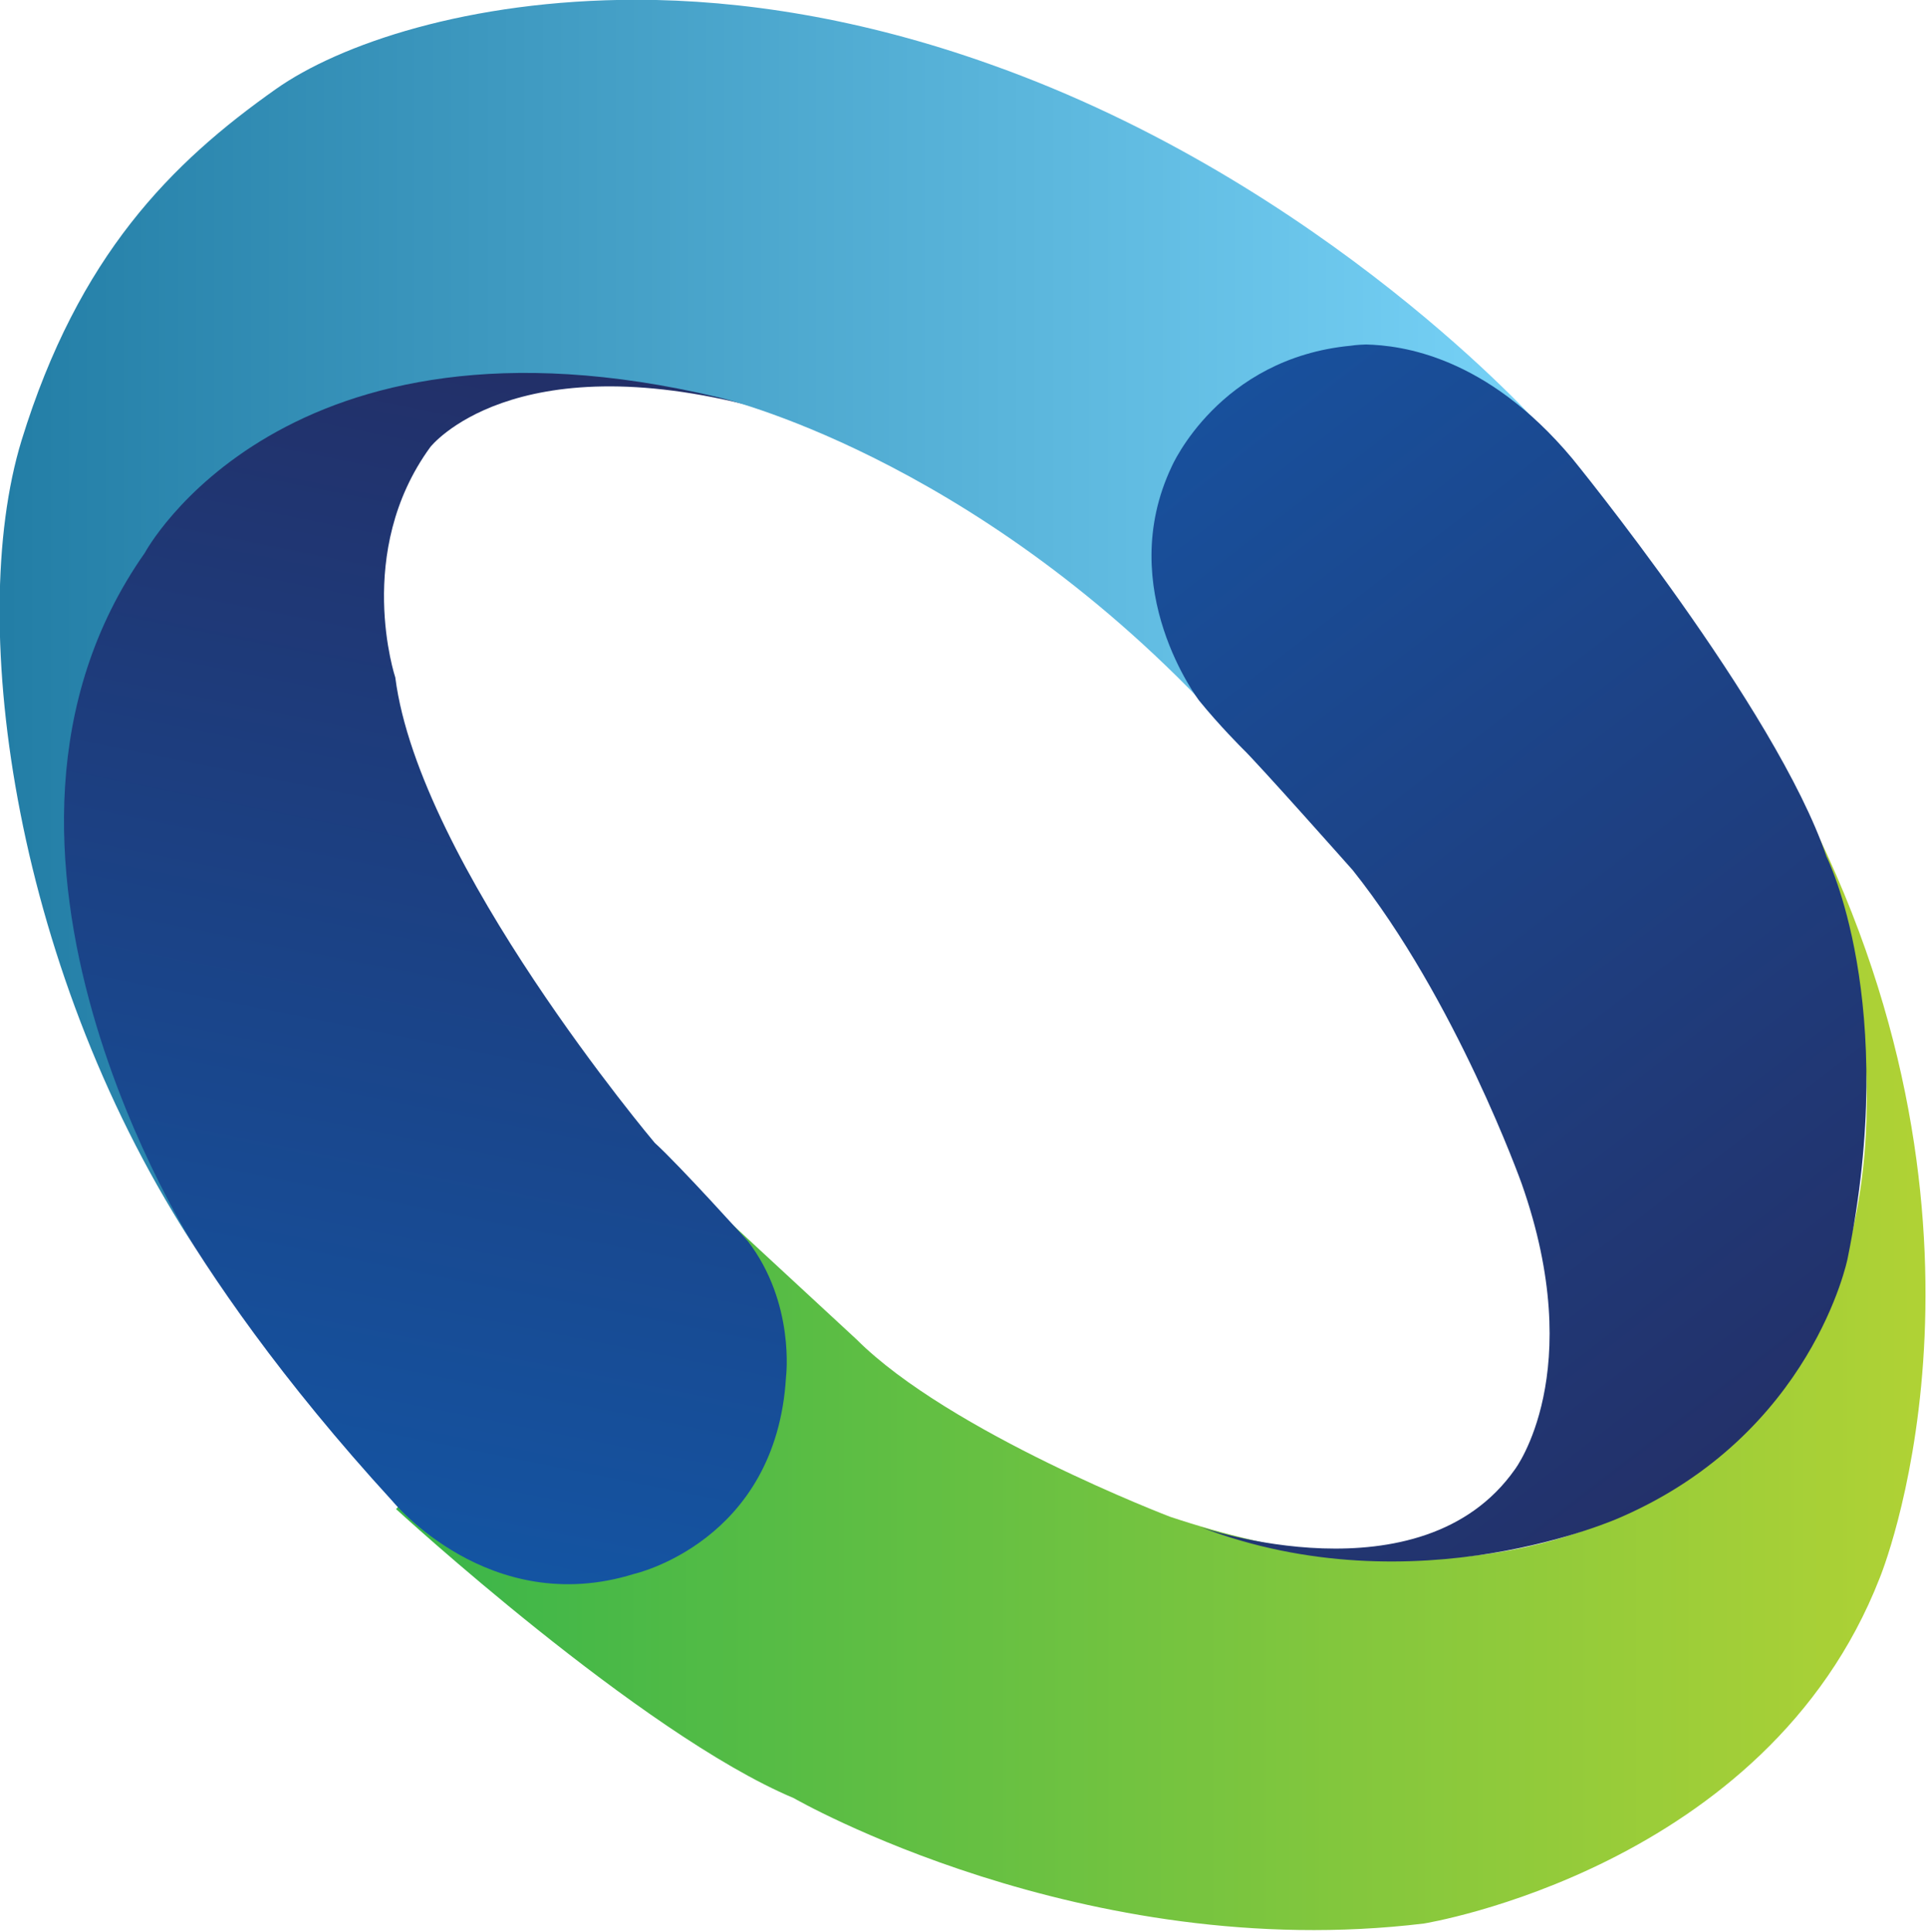
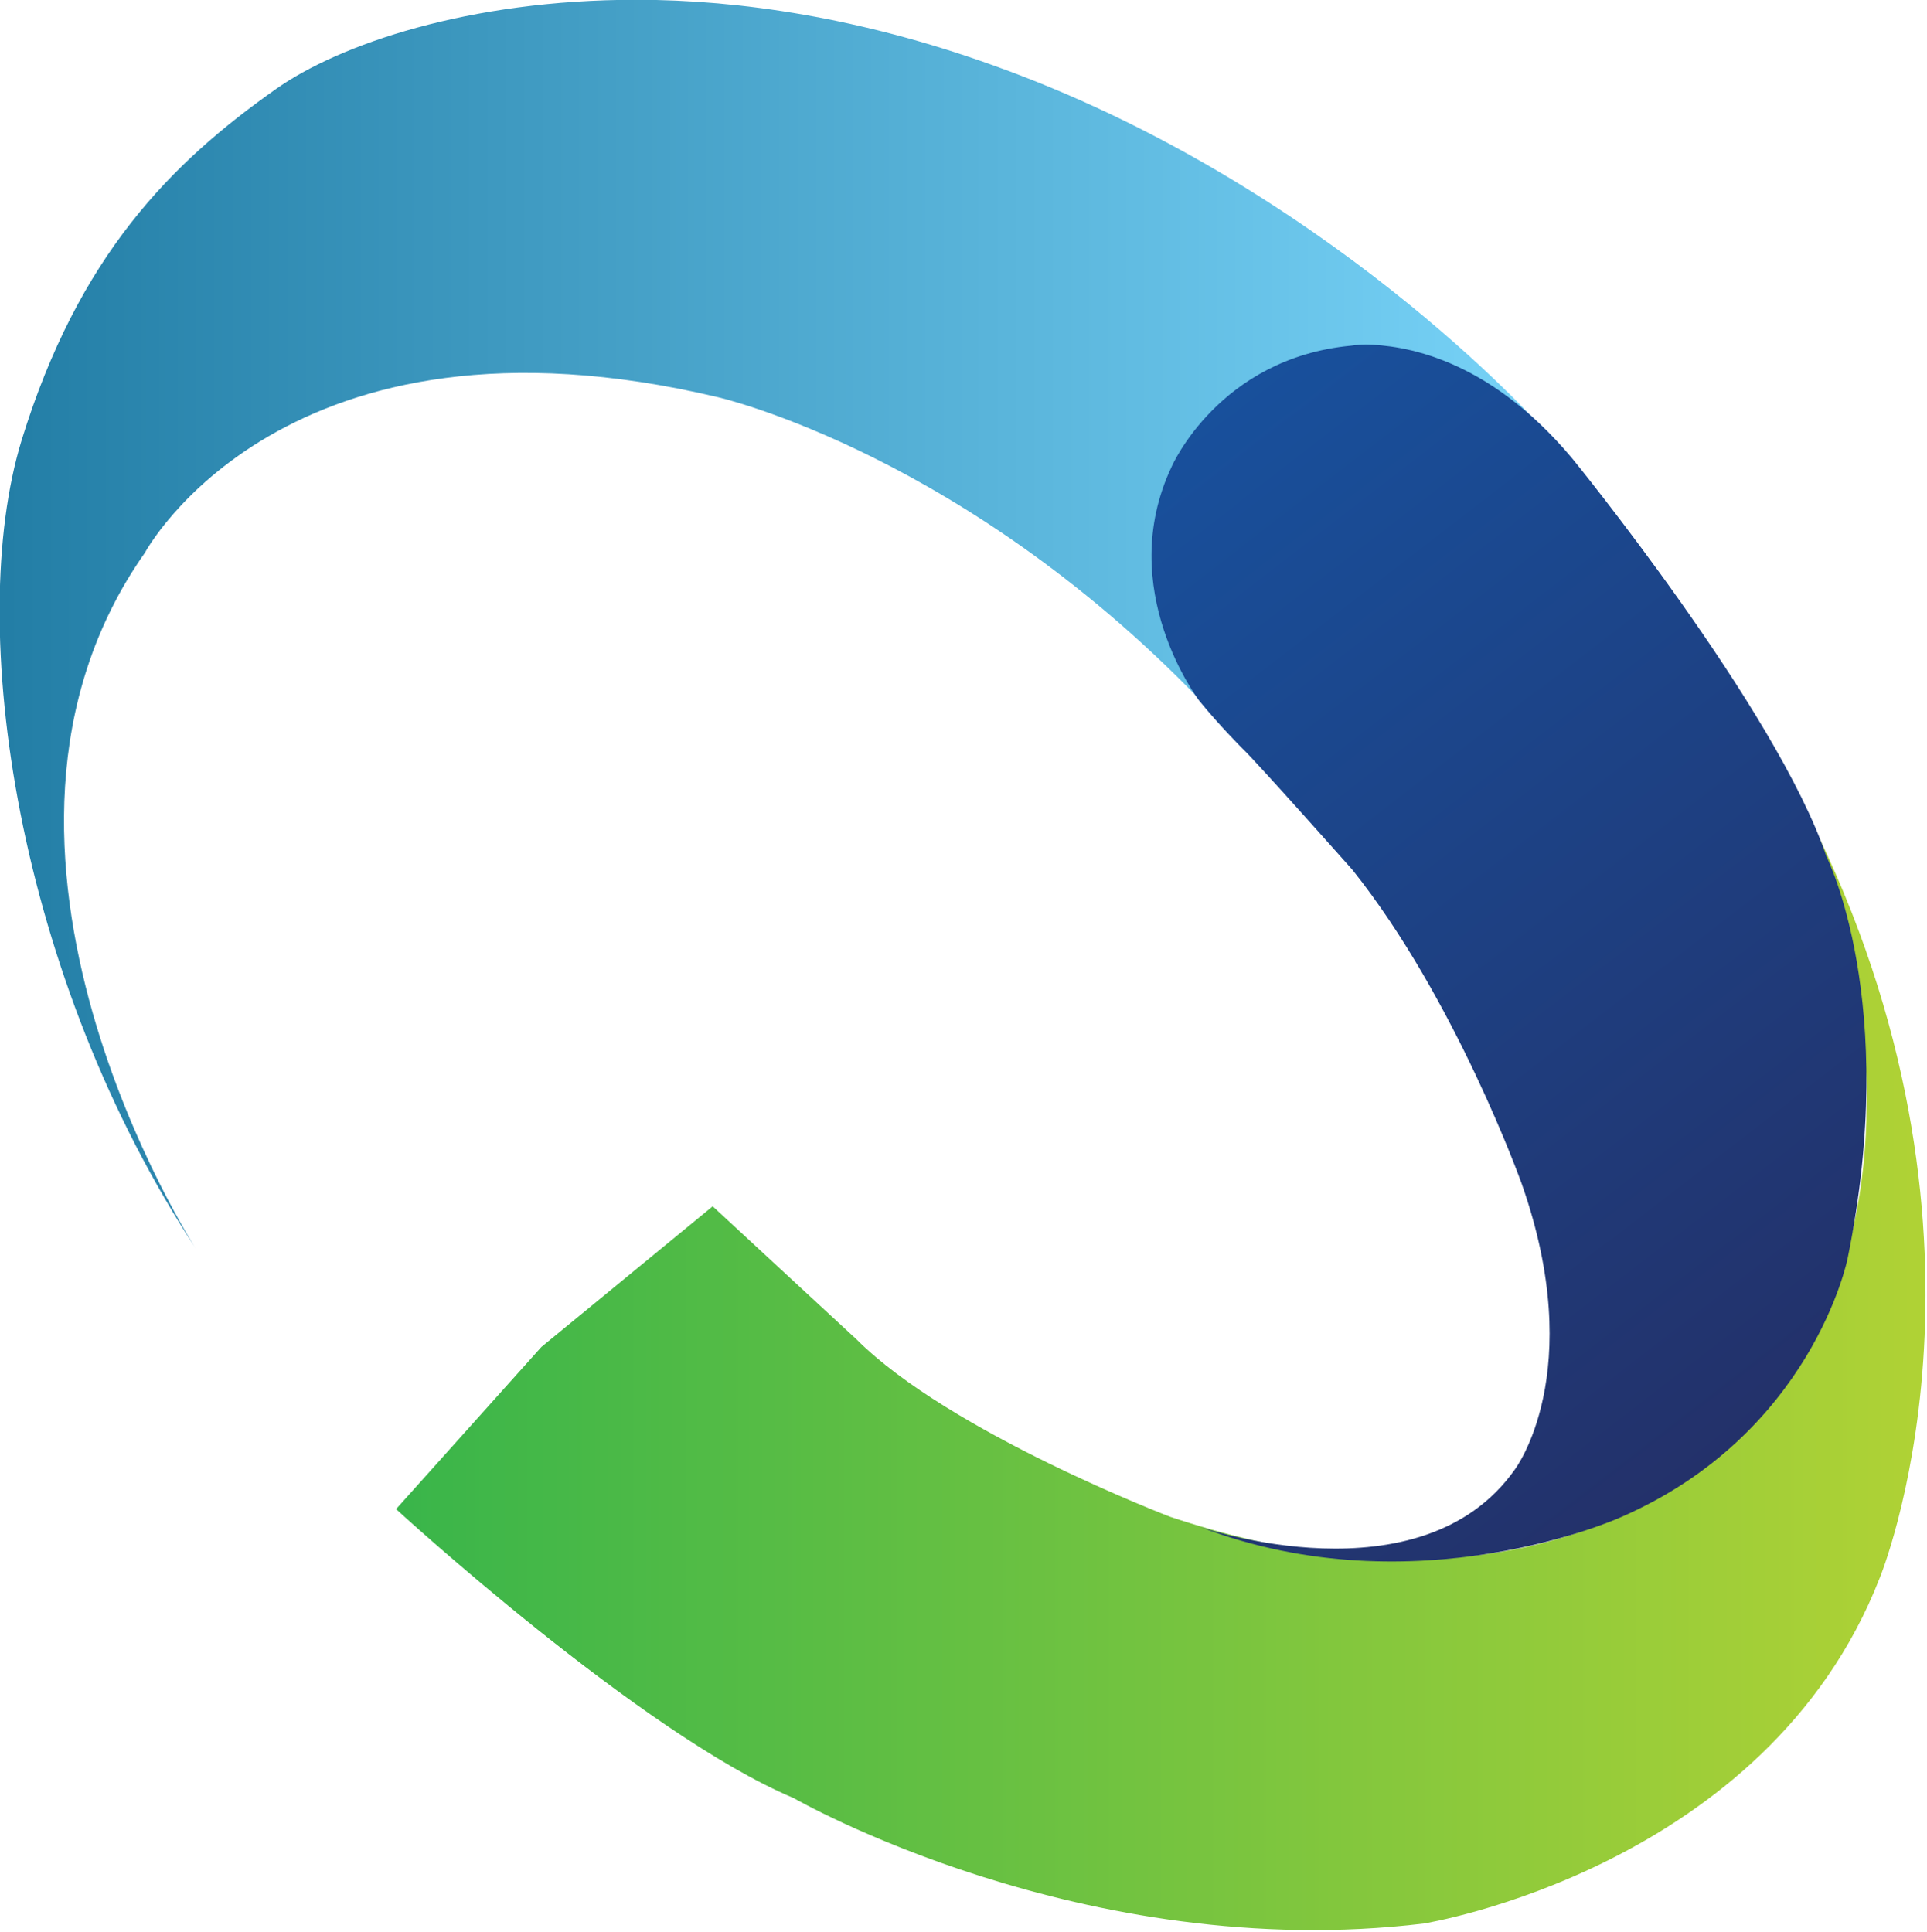
<svg xmlns="http://www.w3.org/2000/svg" width="100%" height="100%" viewBox="0 0 1117 1120" version="1.1" xml:space="preserve" style="fill-rule:evenodd;clip-rule:evenodd;stroke-linejoin:round;stroke-miterlimit:2;">
  <g transform="matrix(886.617,0,0,-886.617,229.586,821.74)">
    <path d="M0.915,0.03C0.915,0.03 0.8,-0.163 0.506,-0.065C0.506,-0.065 0.362,-0.01 0.301,0.051L0.207,0.138L0.095,0.046L0,-0.06C0,-0.06 0.16,-0.207 0.26,-0.249C0.26,-0.249 0.449,-0.358 0.672,-0.331C0.672,-0.331 0.896,-0.295 0.97,-0.105C0.97,-0.105 1.059,0.11 0.93,0.38C0.93,0.38 1.01,0.184 0.915,0.03Z" style="fill:url(#_Linear1);fill-rule:nonzero;" />
  </g>
  <g transform="matrix(149.274,-702.279,-702.279,-149.274,193.412,892.413)">
-     <path d="M0.731,0.358L0.562,0.368L0.41,0.304L0.319,0.252C0.319,0.252 0.195,0.177 0.04,-0.04C0.04,-0.04 -0.037,-0.136 0.023,-0.243C0.023,-0.243 0.072,-0.35 0.204,-0.33C0.204,-0.33 0.264,-0.325 0.305,-0.277C0.305,-0.277 0.353,-0.211 0.367,-0.187C0.367,-0.187 0.548,0.046 0.691,0.096C0.691,0.096 0.783,0.15 0.879,0.107C0.879,0.107 0.975,0.06 0.965,-0.145L1,0.164L0.731,0.358Z" style="fill:url(#_Linear2);fill-rule:nonzero;" />
-   </g>
+     </g>
  <g transform="matrix(893.16,0,0,-893.16,0.001,362.494)">
    <path d="M0.179,0.348C0.111,0.3 0.051,0.24 0.014,0.12C-0.023,-0.001 0.011,-0.229 0.128,-0.406C0.127,-0.405 -0.041,-0.145 0.094,0.047C0.094,0.047 0.184,0.215 0.466,0.148C0.466,0.148 0.629,0.111 0.786,-0.056L1,0.129C1,0.129 0.86,0.287 0.643,0.364C0.559,0.394 0.481,0.406 0.413,0.406C0.304,0.406 0.22,0.377 0.179,0.348ZM0.128,-0.406L0.128,-0.406L0.128,-0.406Z" style="fill:url(#_Linear3);fill-rule:nonzero;" />
  </g>
  <g transform="matrix(398.955,529.431,529.431,-398.955,609.253,306.61)">
    <path d="M0.03,0.306C-0.031,0.207 0.02,0.117 0.02,0.117C0.075,0.012 0.198,0.013 0.198,0.013C0.226,0.014 0.254,0.018 0.254,0.018C0.272,0.021 0.397,0.031 0.397,0.031C0.542,0.035 0.705,-0.016 0.705,-0.016C0.872,-0.069 0.901,-0.171 0.901,-0.171C0.945,-0.307 0.776,-0.421 0.776,-0.421C0.947,-0.314 0.99,-0.123 0.99,-0.123C1.033,0.055 0.929,0.172 0.929,0.172C0.777,0.344 0.637,0.369 0.637,0.369C0.507,0.412 0.225,0.401 0.225,0.401C0.108,0.395 0.056,0.341 0.037,0.317C0.032,0.31 0.03,0.306 0.03,0.306Z" style="fill:url(#_Linear4);fill-rule:nonzero;" />
  </g>
  <defs>
    <linearGradient id="_Linear1" x1="0" y1="0" x2="1" y2="0" gradientUnits="userSpaceOnUse" gradientTransform="matrix(1,0,0,-1,0,0.022)">
      <stop offset="0" style="stop-color:rgb(57,181,74);stop-opacity:1" />
      <stop offset="1" style="stop-color:rgb(176,210,53);stop-opacity:1" />
    </linearGradient>
    <linearGradient id="_Linear2" x1="0" y1="0" x2="1" y2="0" gradientUnits="userSpaceOnUse" gradientTransform="matrix(1,0,0,-1,0,0.018)">
      <stop offset="0" style="stop-color:rgb(20,84,162);stop-opacity:1" />
      <stop offset="1" style="stop-color:rgb(35,46,102);stop-opacity:1" />
    </linearGradient>
    <linearGradient id="_Linear3" x1="0" y1="0" x2="1" y2="0" gradientUnits="userSpaceOnUse" gradientTransform="matrix(1,0,0,-1,0,1.0935e-06)">
      <stop offset="0" style="stop-color:rgb(35,126,166);stop-opacity:1" />
      <stop offset="1" style="stop-color:rgb(119,210,247);stop-opacity:1" />
    </linearGradient>
    <linearGradient id="_Linear4" x1="0" y1="0" x2="1" y2="0" gradientUnits="userSpaceOnUse" gradientTransform="matrix(1,5.55112e-17,5.55112e-17,-1,0,-0.01)">
      <stop offset="0" style="stop-color:rgb(24,80,156);stop-opacity:1" />
      <stop offset="1" style="stop-color:rgb(35,49,106);stop-opacity:1" />
    </linearGradient>
  </defs>
</svg>